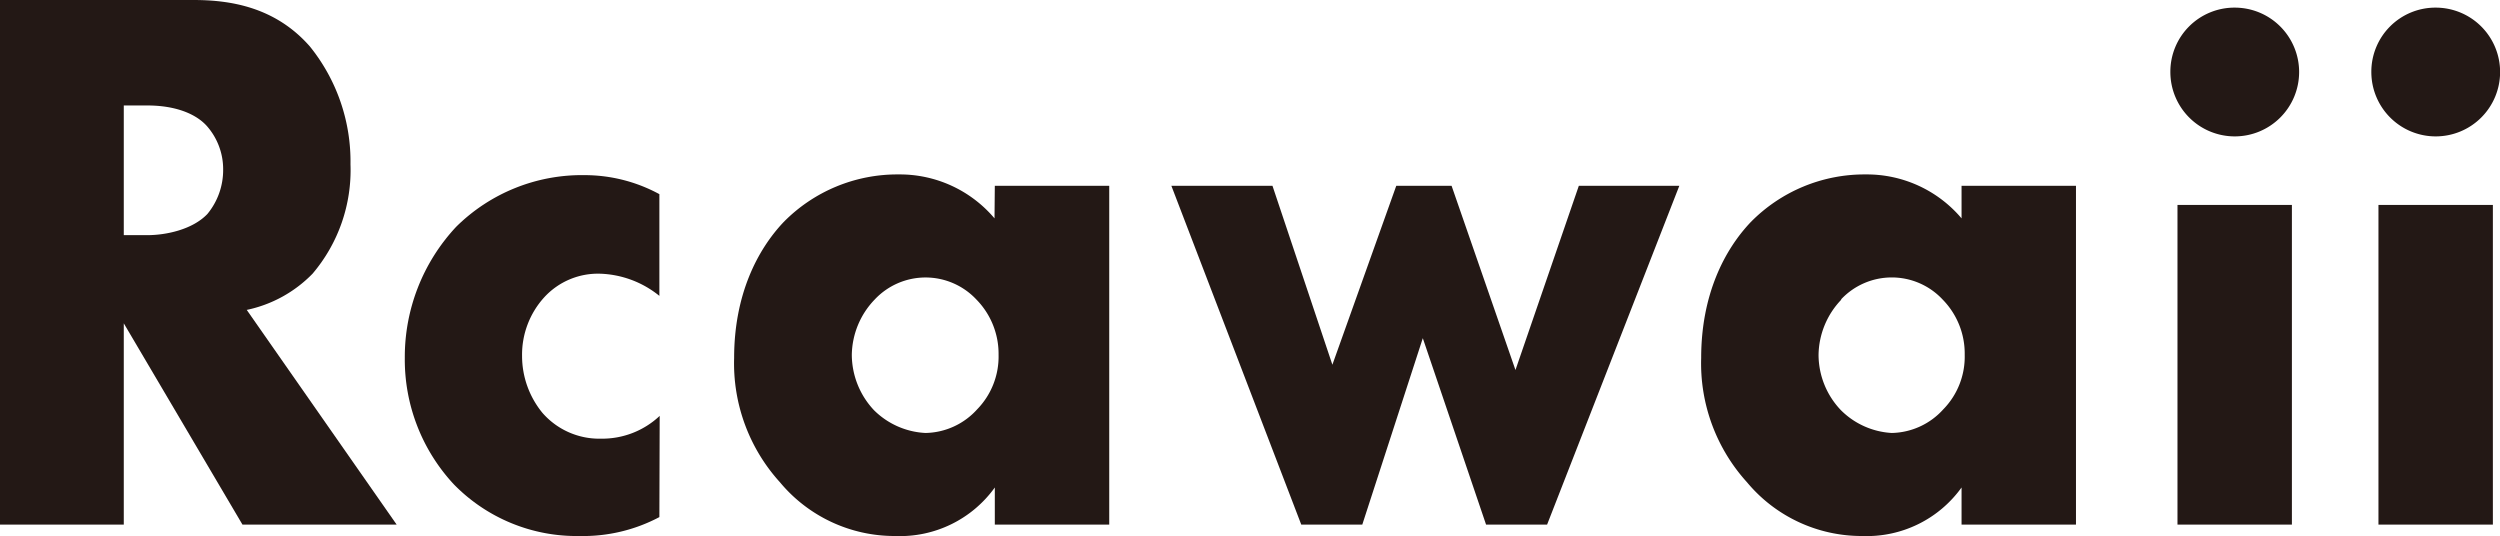
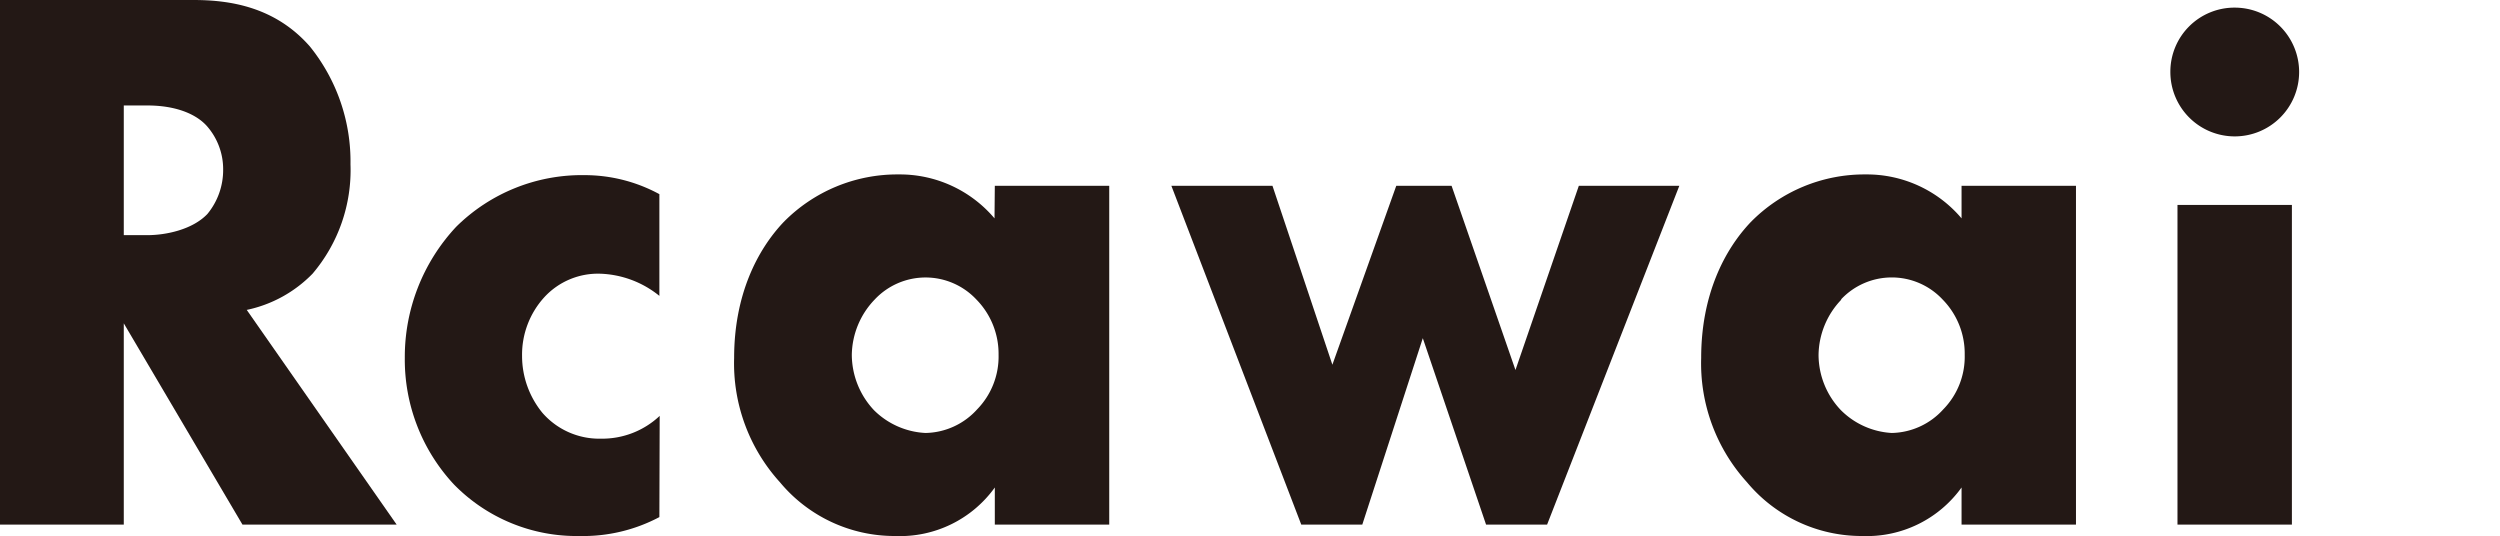
<svg xmlns="http://www.w3.org/2000/svg" viewBox="0 0 245.8 52.7">
  <defs>
    <style>.cls-1{fill:#231815;}</style>
  </defs>
  <g id="レイヤー_2" data-name="レイヤー 2">
    <g id="レイヤー_2-2" data-name="レイヤー 2">
      <path class="cls-1" d="M19,0c3.51,0,8,.62,11.46,4.56a18,18,0,0,1,4,11.6,15.72,15.72,0,0,1-3.73,10.75,12.66,12.66,0,0,1-6.47,3.56L39,51.58H23.84L12.17,31.79V51.58H0V0ZM12.17,23.12h2.32c1.82,0,4.43-.54,5.9-2.08a6.78,6.78,0,0,0,1.55-4.34,6.41,6.41,0,0,0-1.62-4.33c-1.12-1.23-3.16-2-5.83-2H12.17Z" />
      <path class="cls-1" d="M64.83,50.84A16,16,0,0,1,57,52.7a16.87,16.87,0,0,1-12.37-5.07A18,18,0,0,1,39.8,35.19a18.73,18.73,0,0,1,5.06-12.9,17.57,17.57,0,0,1,12.66-5.07,15.39,15.39,0,0,1,7.31,1.87v10A9.75,9.75,0,0,0,59,26.91a7.16,7.16,0,0,0-5.48,2.31A8.38,8.38,0,0,0,51.33,35a8.82,8.82,0,0,0,2,5.59,7.41,7.41,0,0,0,5.76,2.54,8.24,8.24,0,0,0,5.77-2.24Z" />
      <path class="cls-1" d="M97.81,18.27h11.25V51.58H97.81V47.93A11.48,11.48,0,0,1,88,52.7a14.65,14.65,0,0,1-11.32-5.29,17.38,17.38,0,0,1-4.5-12.22c0-6.26,2.32-10.66,4.85-13.34a15.67,15.67,0,0,1,11.32-4.7,12.19,12.19,0,0,1,9.43,4.32ZM86,29.45a8,8,0,0,0-2.25,5.44,8,8,0,0,0,2.18,5.44A7.72,7.72,0,0,0,91,42.57a7,7,0,0,0,5.07-2.32,7.44,7.44,0,0,0,2.11-5.36A7.63,7.63,0,0,0,96,29.45a6.85,6.85,0,0,0-10,0Z" />
      <path class="cls-1" d="M125.11,18.27,131,35.86l6.28-17.59h5.44L149,36.38l6.23-18.11h9.88l-13,33.31h-6l-6.22-18.33-5.95,18.33h-6L115.17,18.27Z" />
      <path class="cls-1" d="M192.86,18.27h11.25V51.58H192.86V47.93a11.47,11.47,0,0,1-9.77,4.77,14.66,14.66,0,0,1-11.33-5.29,17.38,17.38,0,0,1-4.5-12.22c0-6.26,2.32-10.66,4.86-13.34a15.67,15.67,0,0,1,11.32-4.7,12.19,12.19,0,0,1,9.42,4.32ZM181.05,29.45a8,8,0,0,0-2.25,5.44A7.9,7.9,0,0,0,181,40.33,7.67,7.67,0,0,0,186,42.57a7,7,0,0,0,5.06-2.32,7.4,7.4,0,0,0,2.11-5.36A7.59,7.59,0,0,0,191,29.45a6.84,6.84,0,0,0-10,0Z" />
      <path class="cls-1" d="M219.72.75a6.33,6.33,0,1,1-6.33,6.32A6.3,6.3,0,0,1,219.72.75Zm5.62,19.4V51.58H214.09V20.15Z" />
-       <path class="cls-1" d="M239.48.75a6.33,6.33,0,1,1-6.33,6.32A6.3,6.3,0,0,1,239.48.75Zm5.62,19.4V51.58H233.85V20.15Z" />
    </g>
  </g>
</svg>